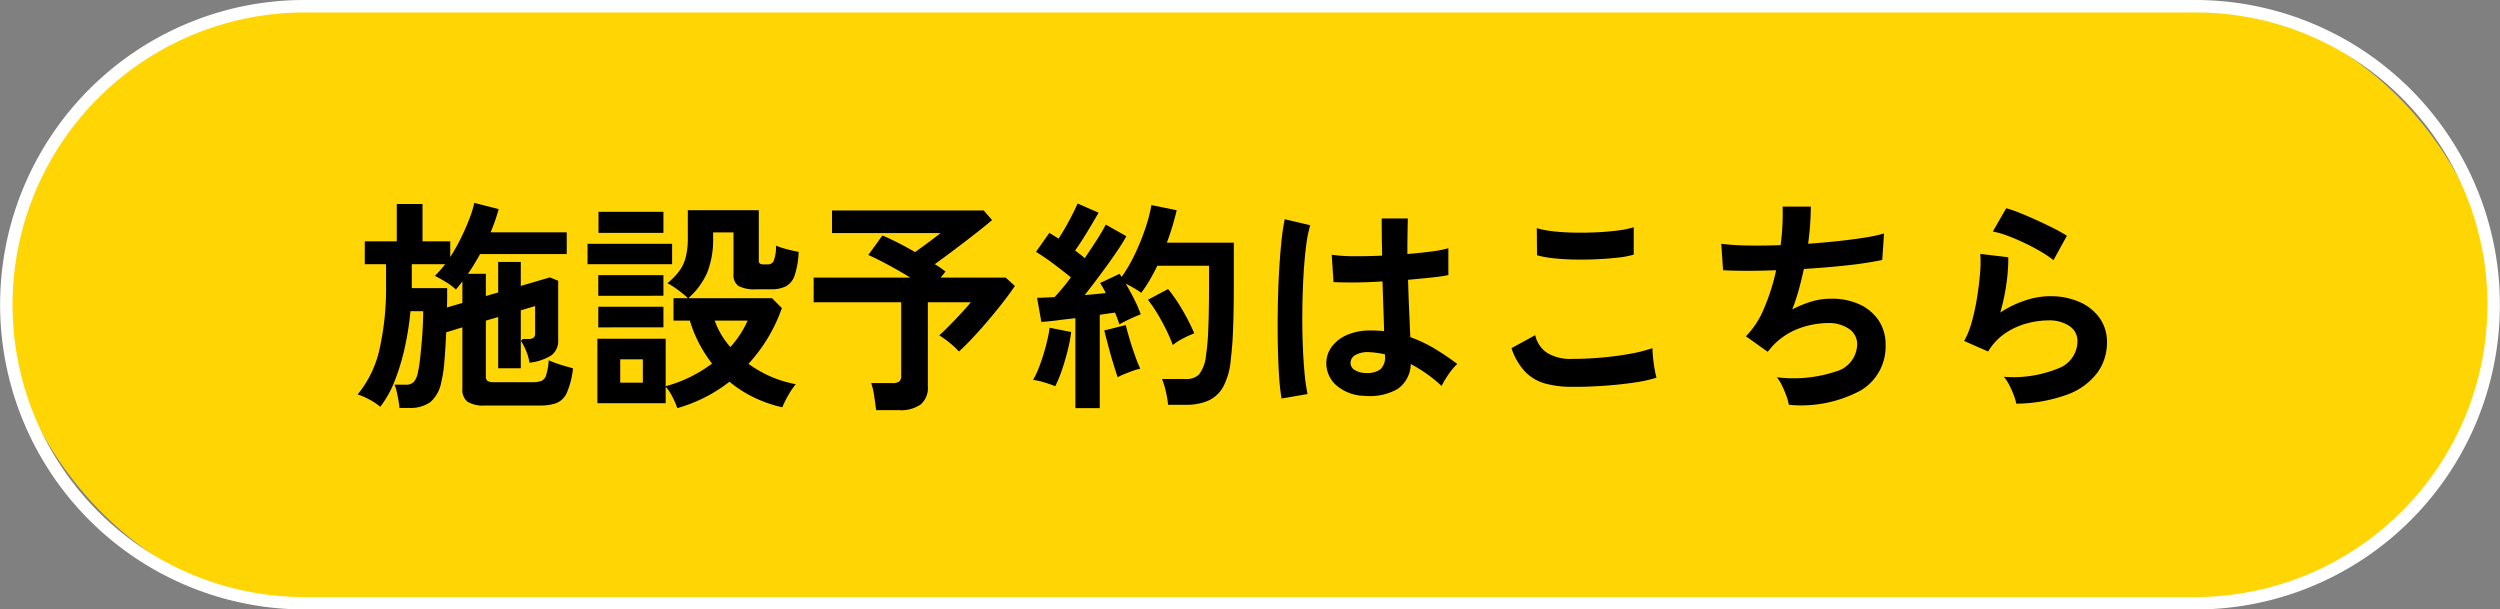
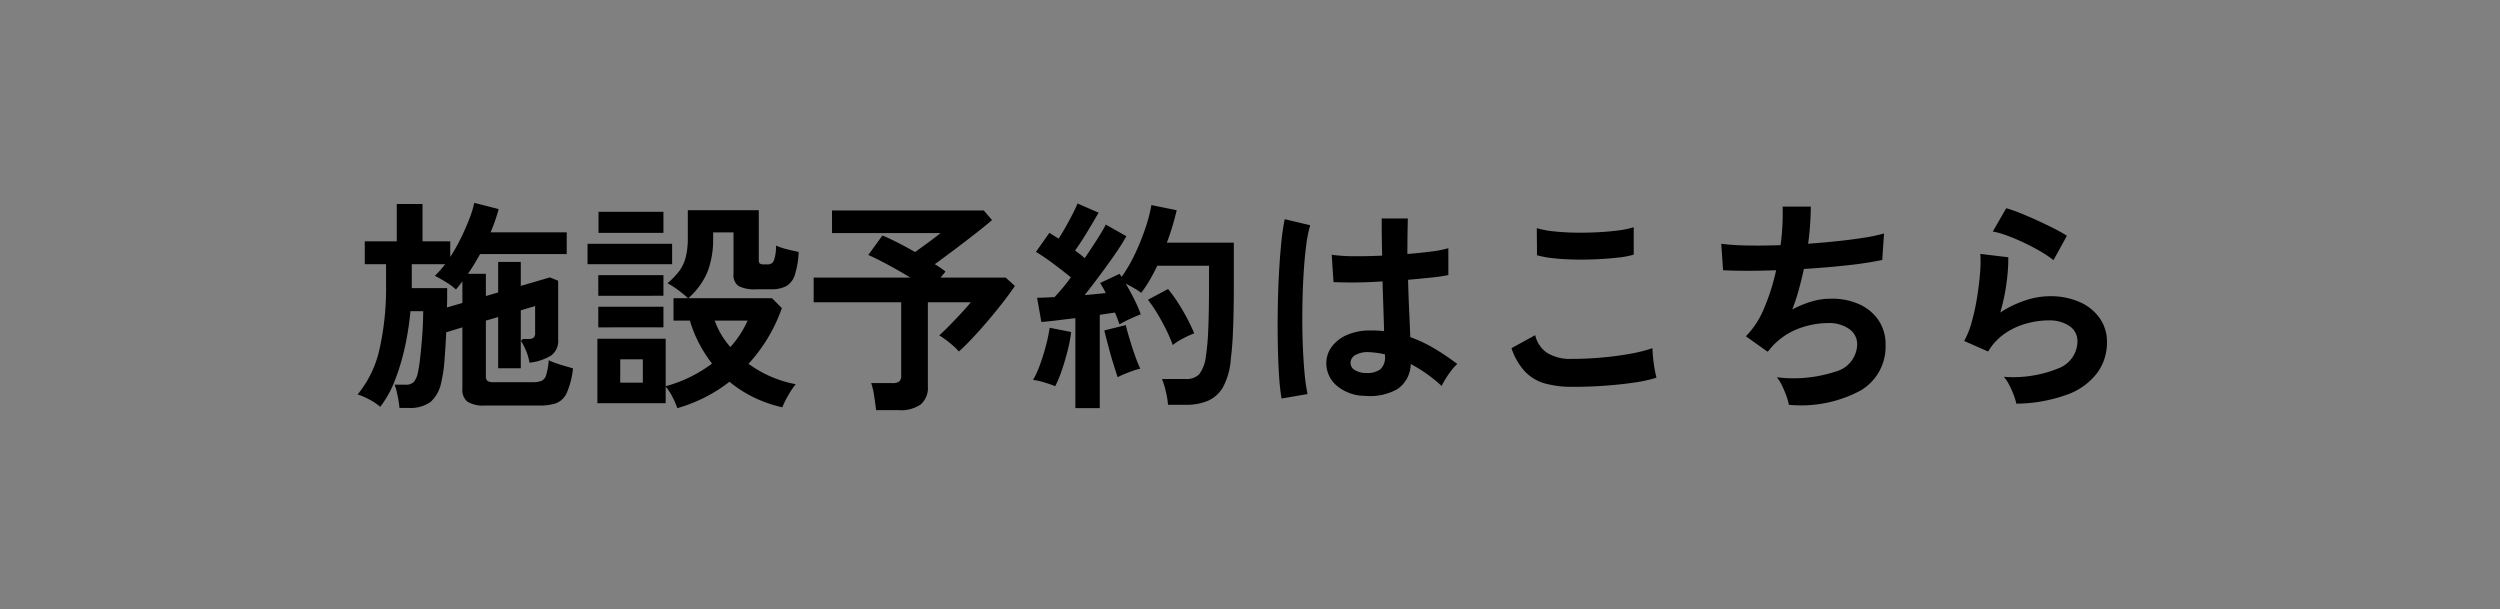
<svg xmlns="http://www.w3.org/2000/svg" width="201" height="49" viewBox="0 0 201 49">
  <rect x="0" y="0" width="201" height="49" fill="#808080" stroke="none" />
  <g transform="translate(0.5 0.5)">
-     <rect width="200" height="48" rx="24" fill="#ffd604" />
-     <path d="M24-.5H176a24.506,24.506,0,0,1,9.537,47.074A24.347,24.347,0,0,1,176,48.5H24A24.506,24.506,0,0,1,14.463,1.426,24.347,24.347,0,0,1,24-.5Zm152,48a23.506,23.506,0,0,0,9.147-45.153A23.352,23.352,0,0,0,176,.5H24a23.506,23.506,0,0,0-9.147,45.153A23.353,23.353,0,0,0,24,47.5Z" fill="#fff" />
    <path d="M-68.382,1.3q-.018-.252-.081-.612t-.144-.711a3.016,3.016,0,0,0-.171-.549h.882A.88.88,0,0,0-67.221-.8a1.8,1.8,0,0,0,.333-.819,9.761,9.761,0,0,0,.162-1.044q.072-.648.135-1.368t.09-1.377q.027-.657.027-1.071H-67.5a23.181,23.181,0,0,1-.441,2.853,17.66,17.66,0,0,1-.81,2.709A8.277,8.277,0,0,1-69.93,1.206a4.409,4.409,0,0,0-.891-.594,5.113,5.113,0,0,0-.927-.4A8.651,8.651,0,0,0-69.993-3.4a22.394,22.394,0,0,0,.531-5.238v-1.62h-1.71V-12.1H-68.6V-15.1h2.07V-12.1H-64.3v1.26a14.251,14.251,0,0,0,.855-1.512q.387-.792.675-1.539a7.881,7.881,0,0,0,.4-1.3l1.962.5q-.126.468-.288.936t-.36.936h6.12v1.746H-61.9q-.234.414-.477.819t-.5.765h1.44V-7.7l.99-.288V-10.44h1.818v1.926l2.34-.684.666.27v4.734a1.458,1.458,0,0,1-.54,1.26,4.215,4.215,0,0,1-1.764.594,4.275,4.275,0,0,0-.315-1.044,4.291,4.291,0,0,0-.369-.7q0-.018.054-.072.09-.072.072-.09h.45a.715.715,0,0,0,.432-.1.474.474,0,0,0,.126-.387v-2.16l-1.152.342V-1.89h-1.818V-6.012l-.99.288v4.482a.452.452,0,0,0,.126.36.821.821,0,0,0,.5.108h3.15a1.831,1.831,0,0,0,.7-.108.736.736,0,0,0,.378-.477,5.5,5.5,0,0,0,.2-1.179A5.09,5.09,0,0,0-55.8-2.3q.36.126.738.234l.63.18a6.528,6.528,0,0,1-.5,1.971,1.573,1.573,0,0,1-.846.828,3.969,3.969,0,0,1-1.332.189h-4.41A2.385,2.385,0,0,1-62.919.792a1.2,1.2,0,0,1-.405-1.026v-4.95l-1.3.4q-.054,1.206-.144,2.3a10.305,10.305,0,0,1-.252,1.7A2.813,2.813,0,0,1-65.889.819a2.78,2.78,0,0,1-1.755.477Zm3.816-8.082,1.242-.36V-8.874l-.252.324q-.126.162-.27.324a4.815,4.815,0,0,0-.837-.621q-.5-.3-.855-.477a8.181,8.181,0,0,0,.828-.936h-2.682v1.926h2.844v.729Q-64.548-7.218-64.566-6.786Zm18.522,8.1A6.037,6.037,0,0,0-46.44.4a3.631,3.631,0,0,0-.54-.81V.918h-5.49V-4.266h5.49V-.45a10.74,10.74,0,0,0,2-.756,11.276,11.276,0,0,0,1.728-1.062,10.848,10.848,0,0,1-1.062-1.665,10.159,10.159,0,0,1-.72-1.791H-46.35v-1.8h1.17a9.177,9.177,0,0,0-.774-.639,6.506,6.506,0,0,0-.882-.567,6.065,6.065,0,0,0,.936-.963,3.206,3.206,0,0,0,.531-1.116A6.275,6.275,0,0,0-45.2-12.4v-2.2h5.706v4.032a.325.325,0,0,0,.081.252.532.532,0,0,0,.333.072h.324a.5.5,0,0,0,.459-.27,3.34,3.34,0,0,0,.189-1.242,5.171,5.171,0,0,0,.855.288q.549.144.963.216A6.769,6.769,0,0,1-36.6-9.387a1.576,1.576,0,0,1-.7.9,2.6,2.6,0,0,1-1.215.243h-1.17a2.809,2.809,0,0,1-1.44-.261,1.068,1.068,0,0,1-.4-.963v-3.348h-1.638v.558a7.277,7.277,0,0,1-.459,2.628,5.882,5.882,0,0,1-1.539,2.106h6.732l.792.792A12.978,12.978,0,0,1-40.32-2.25a9.333,9.333,0,0,0,1.773,1.017,9.218,9.218,0,0,0,2.025.621A6.224,6.224,0,0,0-37.134.3a7.091,7.091,0,0,0-.468.945,10.6,10.6,0,0,1-2.322-.81A9.627,9.627,0,0,1-41.85-.81,12.268,12.268,0,0,1-43.8.432,12.438,12.438,0,0,1-46.044,1.314ZM-53.262-10.26V-11.9h6.8v1.638Zm.882-2.52v-1.692h5.22v1.692Zm-.018,7.6V-6.84h5.238v1.656Zm0-2.538V-9.378h5.238v1.656Zm1.764,6.984h1.818V-2.61h-1.818ZM-41.778-3.6a7.972,7.972,0,0,0,1.386-2.124h-2.646A6.463,6.463,0,0,0-41.778-3.6ZM-30.06,1.476q-.054-.45-.153-1.116A5.638,5.638,0,0,0-30.456-.7h1.71a.894.894,0,0,0,.54-.126.59.59,0,0,0,.162-.486V-7.2h-7.038V-9.18h7.776q-.882-.54-1.818-1.044T-30.69-11l1.134-1.566q.5.2,1.206.558t1.422.774l.72-.522q.4-.288.765-.567t.567-.441h-8.73V-14.58h12.2l.666.774q-.522.45-1.341,1.089T-23.76-11.43q-.864.648-1.584,1.17a7.23,7.23,0,0,1,.864.594l-.4.486h5.238l.738.666q-.342.522-.891,1.233t-1.188,1.467q-.639.756-1.269,1.431T-23.4-3.24a6.376,6.376,0,0,0-.72-.675,6.862,6.862,0,0,0-.864-.621q.378-.342.846-.819t.927-.972q.459-.495.765-.873H-25.9V-.45a1.764,1.764,0,0,1-.576,1.467,2.772,2.772,0,0,1-1.746.459Zm16.02-.162V-5.922q-.774.09-1.494.18t-1.242.126l-.342-1.944q.288,0,.648-.018l.756-.036q.288-.306.63-.711T-14.4-9.2q-.594-.486-1.359-1.062a17.461,17.461,0,0,0-1.449-.99l1.08-1.53q.162.108.351.225t.387.243q.27-.414.567-.936t.558-1.035q.261-.513.4-.855l1.692.738q-.432.756-.936,1.584t-.954,1.458q.216.162.414.315t.36.3q.54-.792,1-1.512t.693-1.188l1.656.936q-.36.648-.927,1.467t-1.2,1.665q-.63.846-1.224,1.6.468-.036.9-.081l.792-.081a4.819,4.819,0,0,0-.225-.432l-.225-.378,1.566-.738a.65.65,0,0,0,.081.126.65.65,0,0,1,.081.126,12.29,12.29,0,0,0,1.062-1.827,18.311,18.311,0,0,0,.837-2.061,12.686,12.686,0,0,0,.495-1.89l2.034.414q-.144.612-.342,1.278t-.45,1.332H-1.3v3.114q0,1.566-.027,2.7T-1.4-4.194q-.054.846-.144,1.566a5.636,5.636,0,0,1-.6,2.205A2.61,2.61,0,0,1-3.357.711a4.378,4.378,0,0,1-1.791.333h-1.44a7.5,7.5,0,0,0-.18-1.071,6.114,6.114,0,0,0-.306-1h1.89a1.467,1.467,0,0,0,1.08-.36,2.9,2.9,0,0,0,.558-1.476,18.693,18.693,0,0,0,.189-2.151q.063-1.413.063-3.861v-1.26H-7.452q-.288.594-.612,1.152a9.523,9.523,0,0,1-.684,1.026,5.346,5.346,0,0,0-.576-.378q-.342-.2-.666-.36.36.612.693,1.278a10,10,0,0,1,.513,1.188q-.342.126-.864.369a8.729,8.729,0,0,0-.846.441q-.072-.2-.162-.45t-.2-.5q-.27.036-.576.081t-.648.1V1.314ZM-15.66-.45a9.008,9.008,0,0,0-.882-.306,4.982,4.982,0,0,0-.9-.2,7.447,7.447,0,0,0,.558-1.224q.27-.738.477-1.53a12.613,12.613,0,0,0,.3-1.44l1.728.342a11.332,11.332,0,0,1-.279,1.476q-.207.828-.468,1.593A9.548,9.548,0,0,1-15.66-.45Zm9.45-3.312a11.564,11.564,0,0,0-.531-1.233q-.333-.675-.72-1.314A10.269,10.269,0,0,0-8.208-7.4l1.62-.864a12.816,12.816,0,0,1,1.17,1.71A15.831,15.831,0,0,1-4.482-4.7a7.5,7.5,0,0,0-.909.414A4.877,4.877,0,0,0-6.21-3.762ZM-10.638-1.17q-.162-.468-.378-1.179t-.4-1.422q-.189-.711-.3-1.161l1.728-.432q.108.45.306,1.116t.432,1.323A11.478,11.478,0,0,0-8.82-1.854a3.284,3.284,0,0,0-.585.162q-.351.126-.684.261A4.358,4.358,0,0,0-10.638-1.17ZM9.216.324A3.536,3.536,0,0,1,6.966-.5a2.356,2.356,0,0,1-.828-1.872,2.194,2.194,0,0,1,.45-1.269,2.979,2.979,0,0,1,1.224-.936A4.641,4.641,0,0,1,9.7-4.932a10.16,10.16,0,0,1,1.08.054q-.018-.792-.054-1.8t-.072-2.2Q9.54-8.8,8.5-8.793T6.714-8.82l-.144-2.2a12.034,12.034,0,0,0,1.755.117q1.089.009,2.3-.045-.018-.72-.027-1.467t-.009-1.521H12.69q-.018.684-.027,1.4t-.009,1.458q1.08-.09,1.962-.207a8.222,8.222,0,0,0,1.332-.261v2.16a13.552,13.552,0,0,1-1.368.2q-.864.09-1.872.18.036,1.314.09,2.511t.09,2.1a11.042,11.042,0,0,1,1.944.918,19.741,19.741,0,0,1,1.836,1.242,3.21,3.21,0,0,0-.459.495,7.371,7.371,0,0,0-.477.684,5.842,5.842,0,0,0-.324.585,11.82,11.82,0,0,0-2.484-1.764A2.48,2.48,0,0,1,11.835-.207,4.523,4.523,0,0,1,9.216.324ZM2.538.54a16.752,16.752,0,0,1-.2-1.809q-.072-1.107-.1-2.466T2.232-6.543q.018-1.449.09-2.835t.189-2.556a18.96,18.96,0,0,1,.279-1.944l2.052.486A10.11,10.11,0,0,0,4.509-11.7Q4.374-10.638,4.3-9.333t-.09,2.691q-.018,1.386.027,2.691t.144,2.385A15.1,15.1,0,0,0,4.626.18Zm6.84-2.052a1.741,1.741,0,0,0,1.107-.3,1.311,1.311,0,0,0,.369-1.071v-.126a7.288,7.288,0,0,0-1.278-.18,2.019,2.019,0,0,0-1.071.216.739.739,0,0,0-.423.612.663.663,0,0,0,.342.612A1.728,1.728,0,0,0,9.378-1.512ZM25.9-.4a8.094,8.094,0,0,1-2.151-.261,3.57,3.57,0,0,1-1.62-.945A5.086,5.086,0,0,1,21.024-3.51l1.908-1.044a2.321,2.321,0,0,0,.954,1.422,3.576,3.576,0,0,0,2.016.486q1.152,0,2.376-.108t2.3-.306a11.567,11.567,0,0,0,1.782-.45q0,.288.045.756t.126.918q.081.45.153.7a11.37,11.37,0,0,1-1.836.4q-1.116.162-2.4.252T25.9-.4ZM23.076-10.98l-.018-2.178a7.3,7.3,0,0,0,1.305.252q.783.09,1.692.108t1.827-.027q.918-.045,1.692-.144a7.3,7.3,0,0,0,1.278-.261v2.2a6.729,6.729,0,0,1-1.224.234q-.774.09-1.692.135t-1.854.027q-.936-.018-1.728-.108A7.714,7.714,0,0,1,23.076-10.98ZM43.326,1.044a4.507,4.507,0,0,0-.207-.729,8.352,8.352,0,0,0-.351-.828,3.109,3.109,0,0,0-.414-.657,10.781,10.781,0,0,0,4.734-.459A2.309,2.309,0,0,0,48.816-3.8a1.47,1.47,0,0,0-.657-1.26,2.8,2.8,0,0,0-1.665-.468,6.887,6.887,0,0,0-2.376.441A5.589,5.589,0,0,0,41.94-3.6l-.153.189q-.081.1-.171.189L39.87-4.464A6.971,6.971,0,0,0,41.346-6.75,16.749,16.749,0,0,0,42.3-9.774q-2.5.09-4.266,0L37.89-11.9a18.73,18.73,0,0,0,2.052.135q1.26.027,2.718-.027a18.993,18.993,0,0,0,.162-3.1H45.09a23.614,23.614,0,0,1-.216,2.988q1.26-.09,2.43-.216t2.124-.279a12.144,12.144,0,0,0,1.548-.333L50.832-10.6a27.382,27.382,0,0,1-2.754.423q-1.692.189-3.546.3-.18.828-.405,1.656a15.182,15.182,0,0,1-.531,1.6,8.618,8.618,0,0,1,1.557-.639,5.369,5.369,0,0,1,1.521-.225,5.3,5.3,0,0,1,2.277.432,3.715,3.715,0,0,1,1.575,1.287A3.453,3.453,0,0,1,51.1-3.762a4.089,4.089,0,0,1-2,3.654A10.125,10.125,0,0,1,43.326,1.044ZM61.614.954A4.755,4.755,0,0,0,61.407.27a7.147,7.147,0,0,0-.369-.828,3.022,3.022,0,0,0-.432-.648,9.612,9.612,0,0,0,4.4-.684,2.342,2.342,0,0,0,1.521-2.142,1.447,1.447,0,0,0-.648-1.26,2.907,2.907,0,0,0-1.692-.45A6.766,6.766,0,0,0,62.46-5.5a5.743,5.743,0,0,0-1.737.792A4.624,4.624,0,0,0,59.346-3.24L57.42-4.086a6.888,6.888,0,0,0,.621-1.575,17.866,17.866,0,0,0,.423-1.971q.162-1.026.234-1.944a9.268,9.268,0,0,0,.018-1.512l2.25.27a13.7,13.7,0,0,1-.144,2.079,16.141,16.141,0,0,1-.5,2.367,8.31,8.31,0,0,1,2-.972,6.317,6.317,0,0,1,1.962-.342,5.781,5.781,0,0,1,2.439.477,3.865,3.865,0,0,1,1.611,1.314A3.3,3.3,0,0,1,68.9-3.978a4.106,4.106,0,0,1-.783,2.457A5.269,5.269,0,0,1,65.727.216,12.339,12.339,0,0,1,61.614.954ZM64.6-10.584a8.714,8.714,0,0,0-1.071-.72q-.621-.36-1.305-.684t-1.341-.567a6.925,6.925,0,0,0-1.161-.333L60.8-14.76a10.1,10.1,0,0,1,1.116.387q.648.261,1.359.585t1.35.648a11.417,11.417,0,0,1,1.053.594Z" transform="translate(100 31.001)" />
  </g>
</svg>